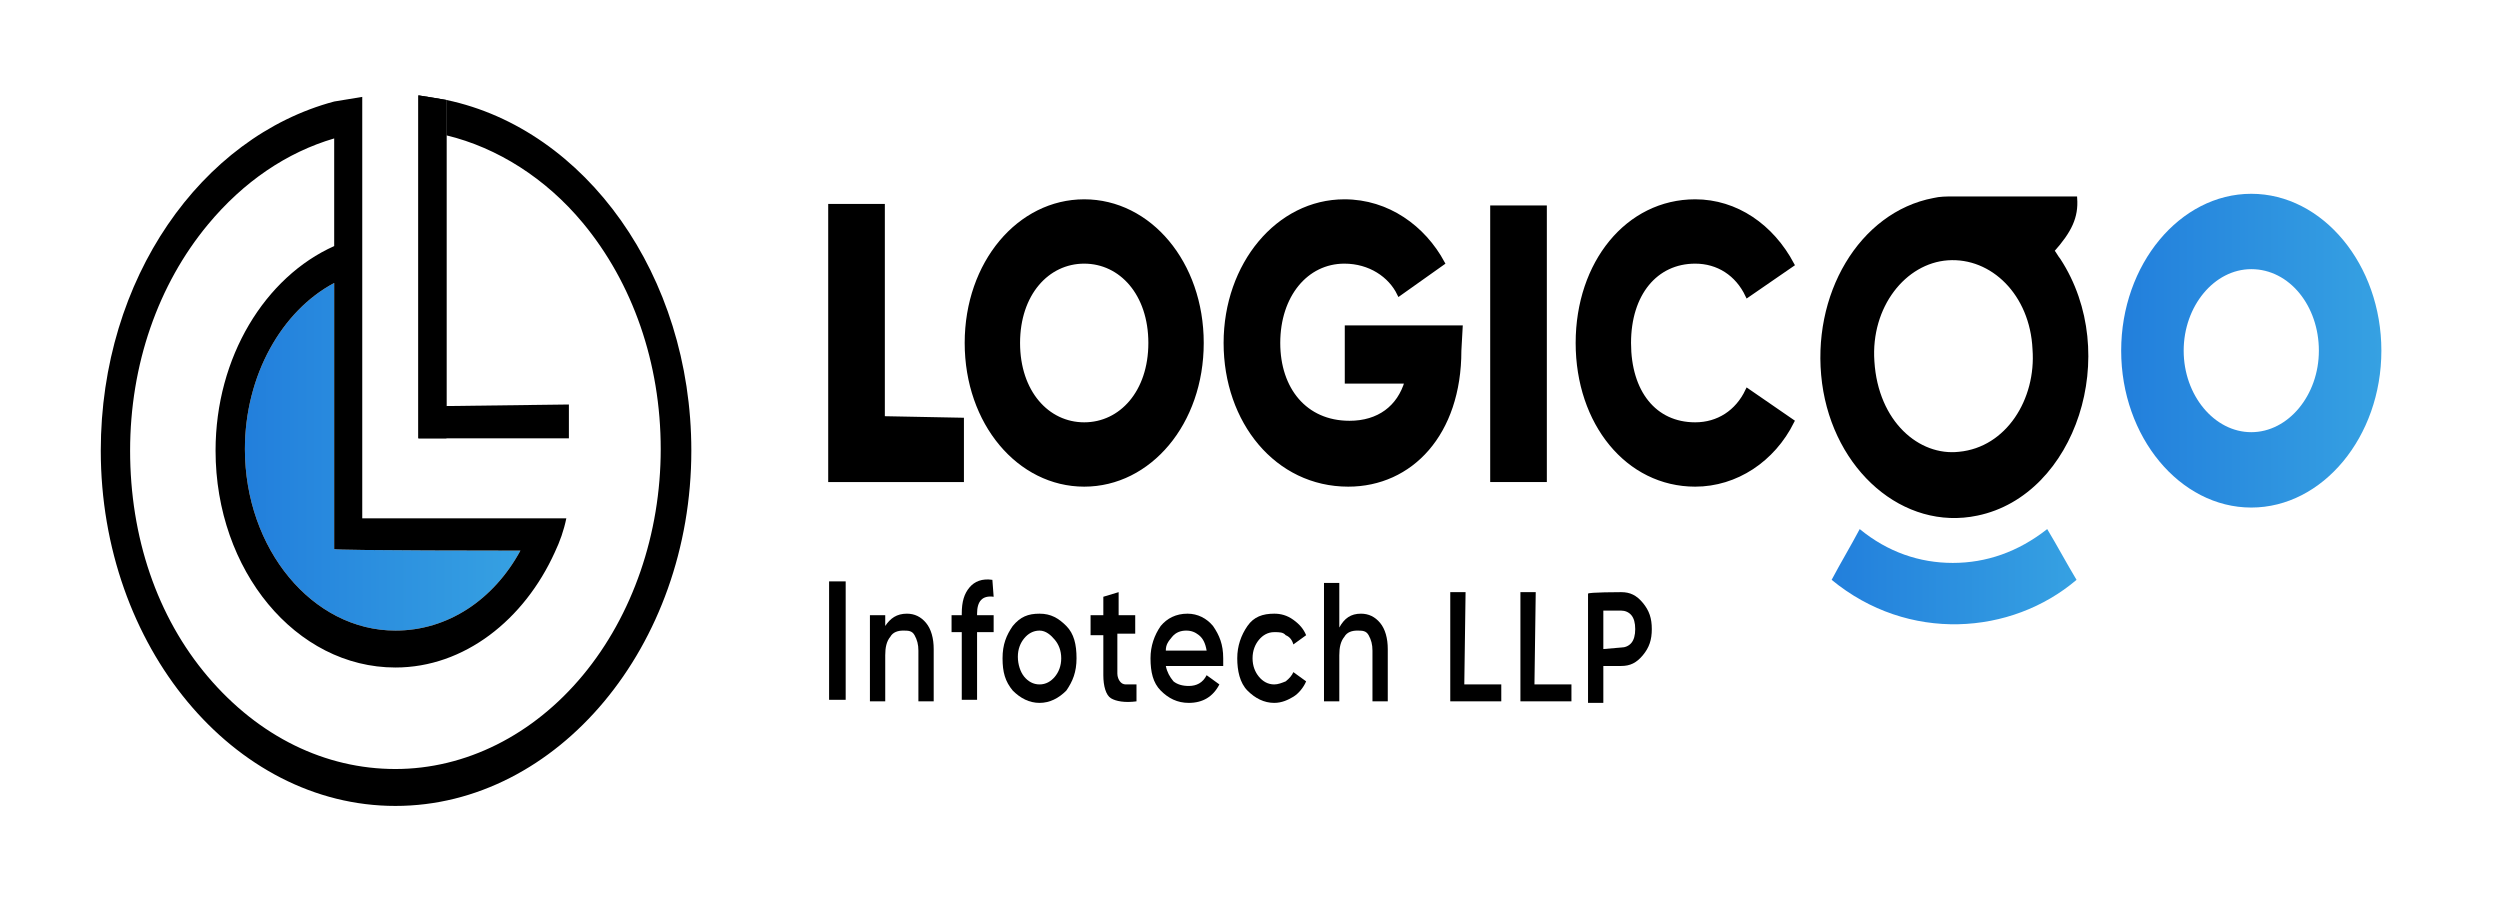
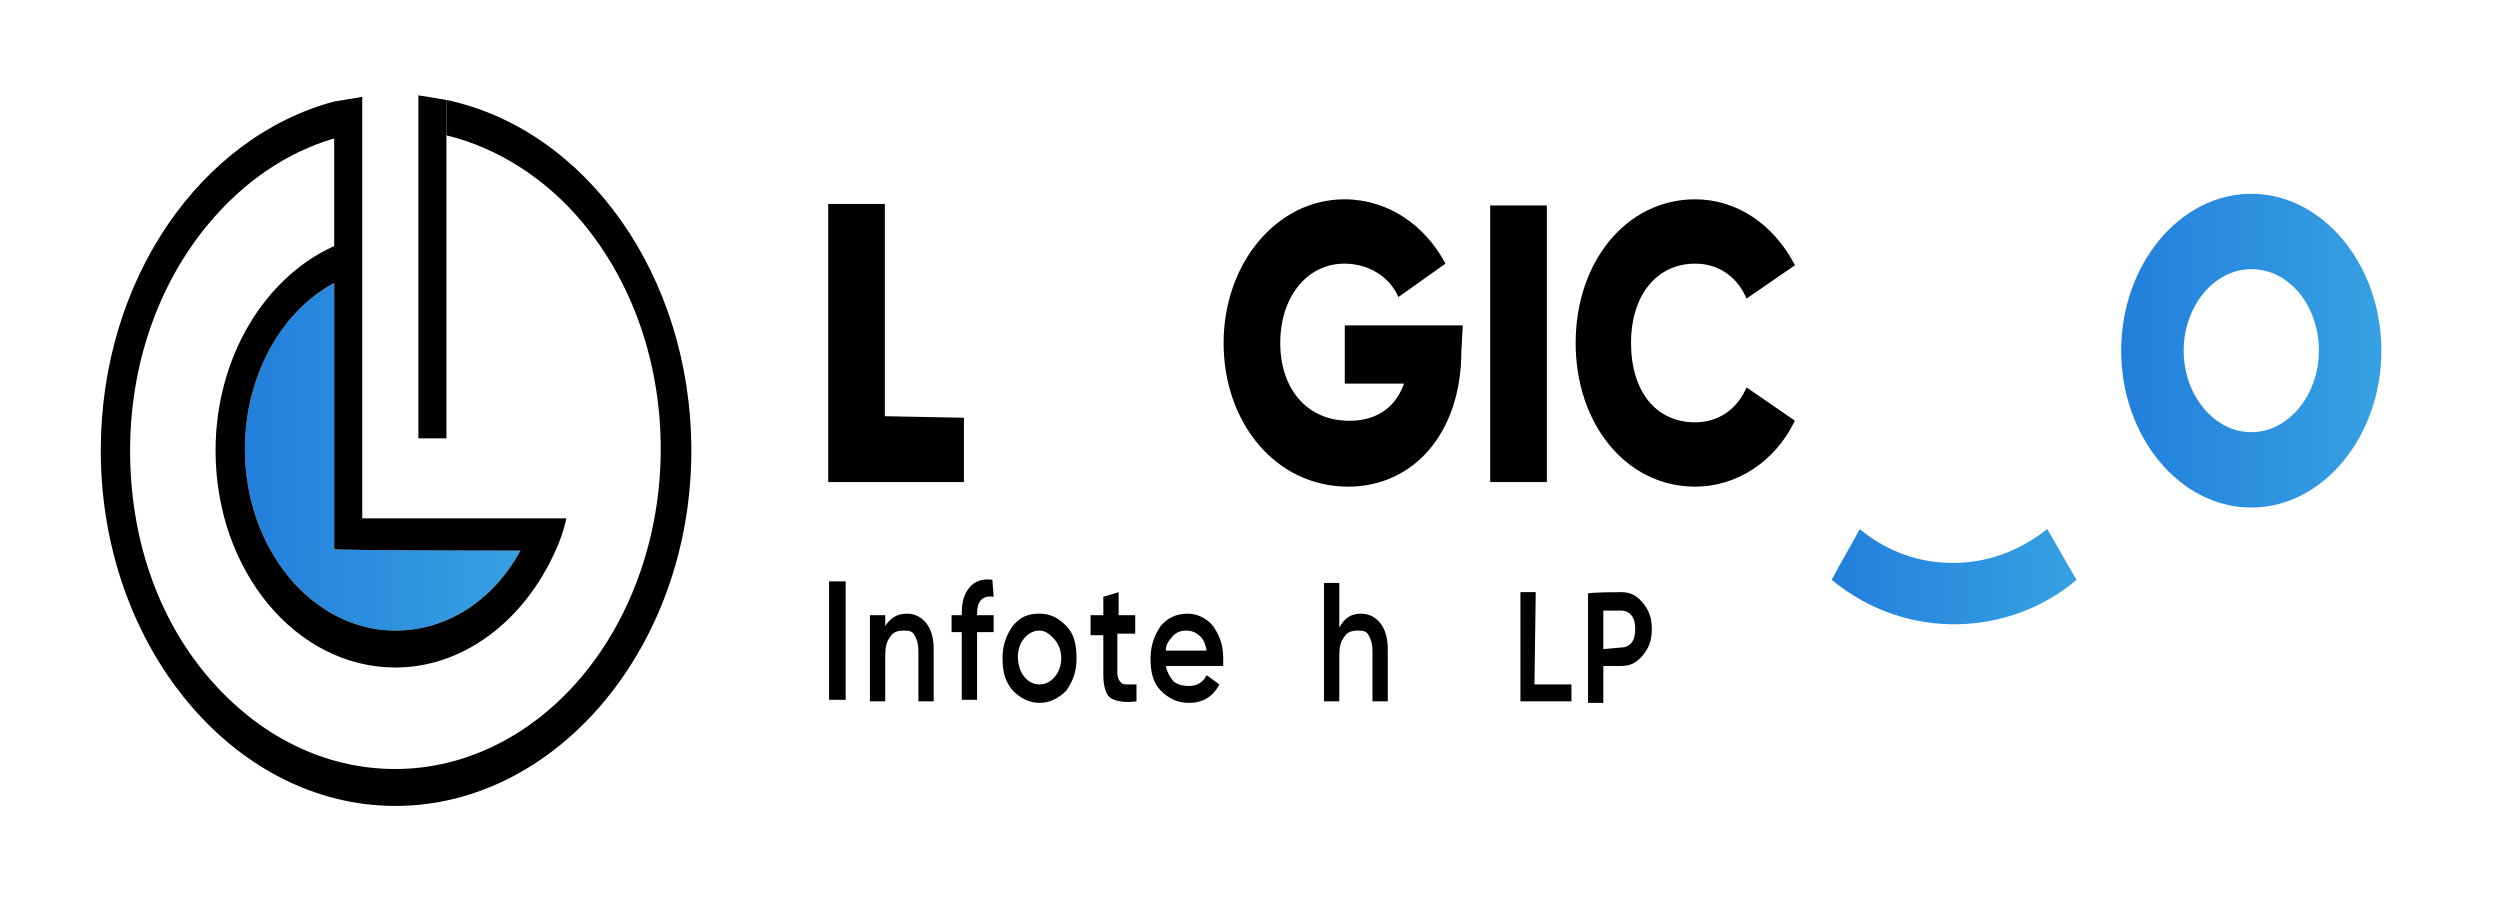
<svg xmlns="http://www.w3.org/2000/svg" width="298" height="110" viewBox="0 0 298 110" fill="none">
  <path d="M53.216 11.916V52.249H49.871V11.366C51.087 11.55 52.152 11.733 53.216 11.916Z" fill="black" />
  <path d="M62.032 65.632C58.839 71.499 53.366 75.166 47.132 75.166C37.25 75.166 29.191 65.449 29.191 53.532C29.191 44.732 33.601 37.032 39.834 33.732V65.449C39.986 65.632 62.032 65.632 62.032 65.632Z" fill="url(#paint0_linear_686_11608)" />
-   <path d="M53.216 48.4V11.916C52.152 11.733 51.087 11.55 49.871 11.366V52.249H67.812V48.216L53.216 48.4Z" fill="black" />
  <path d="M53.215 11.916V16.133C59.296 17.6 65.074 21.267 69.483 26.583C75.413 33.733 78.758 43.267 78.758 53.533C78.758 63.617 75.413 73.333 69.483 80.483C63.554 87.633 55.495 91.666 47.133 91.666C38.771 91.666 30.865 87.817 24.783 80.666C18.701 73.516 15.509 63.983 15.509 53.717C15.509 43.45 18.854 33.916 24.783 26.767C29.04 21.633 34.21 18.15 39.835 16.5V29.333C31.625 33 25.695 42.533 25.695 53.717C25.695 68.016 35.274 79.567 47.133 79.567C55.343 79.567 62.489 73.883 66.138 65.817C66.746 64.533 67.203 63.25 67.507 61.783H43.18V11.55C42.116 11.733 40.9 11.916 39.835 12.1C24.023 16.317 12.012 33.183 12.012 53.717C12.012 77 27.824 96.067 47.133 96.067C66.442 96.067 82.407 77 82.407 53.717C82.407 32.816 69.787 15.4 53.215 11.916ZM62.033 65.633C58.84 71.5 53.367 75.166 47.133 75.166C37.251 75.166 29.192 65.45 29.192 53.533C29.192 44.733 33.602 37.033 39.835 33.733V65.45C39.987 65.633 62.033 65.633 62.033 65.633Z" fill="black" />
  <path d="M98.828 69.301H100.805V83.417H98.828V69.301Z" fill="black" />
  <path d="M108.104 73.15C109.017 73.15 109.777 73.517 110.385 74.25C110.993 74.984 111.297 76.084 111.297 77.367V83.6H109.473V77.55C109.473 76.817 109.321 76.267 109.017 75.717C108.713 75.167 108.257 75.167 107.648 75.167C107.04 75.167 106.432 75.35 106.128 75.9C105.672 76.45 105.52 77.184 105.52 78.1V83.6H103.695V73.334H105.52V74.617C106.128 73.7 106.888 73.15 108.104 73.15Z" fill="black" />
  <path d="M118.443 71.134C117.075 70.95 116.467 71.684 116.467 73.15V73.334H118.443V75.35H116.467V83.417H114.642V75.35H113.426V73.334H114.642V73.15C114.642 71.684 114.946 70.767 115.554 70.034C116.163 69.3 117.075 68.934 118.291 69.117L118.443 71.134Z" fill="black" />
  <path d="M123.913 83.784C122.697 83.784 121.632 83.234 120.72 82.317C119.808 81.217 119.504 80.117 119.504 78.467C119.504 76.817 119.96 75.717 120.72 74.617C121.632 73.517 122.545 73.15 123.913 73.15C125.281 73.15 126.194 73.7 127.106 74.617C128.018 75.534 128.322 76.817 128.322 78.467C128.322 80.117 127.866 81.217 127.106 82.317C126.194 83.234 125.129 83.784 123.913 83.784ZM122.089 80.667C122.545 81.217 123.153 81.584 123.913 81.584C124.673 81.584 125.281 81.217 125.738 80.667C126.194 80.117 126.498 79.384 126.498 78.467C126.498 77.55 126.194 76.817 125.738 76.267C125.281 75.717 124.673 75.167 123.913 75.167C123.153 75.167 122.545 75.534 122.089 76.084C121.632 76.634 121.328 77.367 121.328 78.284C121.328 79.2 121.632 80.117 122.089 80.667Z" fill="black" />
  <path d="M135.318 75.534H133.189V80.301C133.189 80.667 133.341 81.034 133.493 81.217C133.645 81.401 133.797 81.584 134.253 81.584C134.709 81.584 134.861 81.584 135.47 81.584V83.601C134.101 83.784 133.037 83.601 132.429 83.234C131.821 82.867 131.517 81.767 131.517 80.484V75.717H129.996V73.334H131.517V71.134L133.341 70.584V73.334H135.318V75.534Z" fill="black" />
  <path d="M138.965 79.384C139.117 80.117 139.421 80.667 139.877 81.217C140.333 81.584 140.942 81.767 141.702 81.767C142.614 81.767 143.374 81.4 143.83 80.484L145.351 81.584C144.591 83.05 143.374 83.784 141.702 83.784C140.333 83.784 139.269 83.234 138.357 82.317C137.445 81.4 137.141 80.117 137.141 78.467C137.141 77 137.597 75.717 138.357 74.617C139.117 73.7 140.181 73.15 141.55 73.15C142.766 73.15 143.83 73.7 144.591 74.617C145.351 75.717 145.807 76.817 145.807 78.467C145.807 78.65 145.807 79.017 145.807 79.384H138.965ZM138.965 77.55H143.83C143.678 76.634 143.374 76.084 142.918 75.717C142.462 75.35 142.006 75.167 141.398 75.167C140.79 75.167 140.181 75.35 139.725 75.9C139.269 76.45 138.965 76.817 138.965 77.55Z" fill="black" />
-   <path d="M151.89 83.784C150.673 83.784 149.609 83.234 148.697 82.317C147.785 81.4 147.48 79.934 147.48 78.467C147.48 77 147.937 75.717 148.697 74.617C149.457 73.517 150.521 73.15 151.89 73.15C152.65 73.15 153.41 73.334 154.17 73.884C154.93 74.434 155.387 74.984 155.691 75.717L154.17 76.817C154.018 76.267 153.714 75.9 153.258 75.717C152.954 75.35 152.498 75.35 151.89 75.35C151.129 75.35 150.521 75.717 150.065 76.267C149.609 76.817 149.305 77.55 149.305 78.467C149.305 79.384 149.609 80.117 150.065 80.667C150.521 81.217 151.129 81.584 151.89 81.584C152.346 81.584 152.802 81.4 153.258 81.217C153.714 80.85 154.018 80.484 154.17 80.117L155.691 81.217C155.387 81.95 154.778 82.684 154.17 83.05C153.562 83.417 152.802 83.784 151.89 83.784Z" fill="black" />
  <path d="M162.229 73.15C163.142 73.15 163.902 73.517 164.51 74.25C165.118 74.983 165.422 76.083 165.422 77.367V83.6H163.598V77.55C163.598 76.817 163.446 76.267 163.142 75.717C162.838 75.167 162.382 75.167 161.773 75.167C161.165 75.167 160.557 75.35 160.253 75.9C159.797 76.45 159.645 77.183 159.645 78.1V83.6H157.82V69.483H159.645V74.8C160.253 73.7 161.013 73.15 162.229 73.15Z" fill="black" />
-   <path d="M174.544 81.584H178.953V83.601H172.871V70.584H174.696L174.544 81.584Z" fill="black" />
  <path d="M182.907 81.584H187.316V83.601H181.234V70.584H183.059L182.907 81.584Z" fill="black" />
  <path d="M193.246 70.584C194.31 70.584 195.071 70.951 195.831 71.867C196.591 72.784 196.895 73.701 196.895 74.984C196.895 76.267 196.591 77.184 195.831 78.101C195.071 79.017 194.31 79.384 193.246 79.384H191.117V83.784H189.293V70.767C189.293 70.584 193.246 70.584 193.246 70.584ZM193.246 77.184C193.702 77.184 194.158 77.001 194.462 76.634C194.766 76.267 194.918 75.717 194.918 74.984C194.918 74.251 194.766 73.701 194.462 73.334C194.158 72.967 193.702 72.784 193.246 72.784H191.117V77.367L193.246 77.184Z" fill="black" />
  <path d="M114.641 50.05V57.2H98.981V24.566H105.214V49.866L114.641 50.05Z" fill="black" stroke="black" stroke-width="0.519" stroke-miterlimit="10" />
-   <path d="M115.25 40.883C115.25 31.35 121.484 24.017 129.238 24.017C136.992 24.017 143.226 31.35 143.226 40.883C143.226 50.417 136.992 57.75 129.238 57.75C121.484 57.75 115.25 50.417 115.25 40.883ZM137.144 40.883C137.144 35.017 133.647 31.167 129.238 31.167C124.829 31.167 121.332 35.017 121.332 40.883C121.332 46.75 124.829 50.6 129.238 50.6C133.647 50.6 137.144 46.75 137.144 40.883Z" fill="black" stroke="black" stroke-width="0.519" stroke-miterlimit="10" />
  <path d="M173.937 41.8C173.937 51.7 168.159 57.75 160.709 57.75C152.195 57.75 146.113 50.233 146.113 40.883C146.113 31.533 152.347 24.017 160.253 24.017C165.422 24.017 169.68 27.133 171.96 31.35L166.791 35.017C165.727 32.817 163.294 31.167 160.253 31.167C155.692 31.167 152.347 35.2 152.347 40.883C152.347 46.383 155.54 50.417 160.861 50.417C164.358 50.417 166.791 48.583 167.703 45.467H160.557V39.05H174.089L173.937 41.8Z" fill="black" stroke="black" stroke-width="0.519" stroke-miterlimit="10" />
  <path d="M184.124 24.75V57.2H177.891V24.75H184.124Z" fill="black" stroke="black" stroke-width="0.519" stroke-miterlimit="10" />
  <path d="M188.078 40.883C188.078 31.35 194.008 24.017 202.066 24.017C206.931 24.017 211.188 26.95 213.621 31.533L208.3 35.2C207.083 32.633 204.803 31.167 202.066 31.167C197.353 31.167 194.16 35.017 194.16 40.883C194.16 46.75 197.201 50.6 202.066 50.6C204.803 50.6 207.083 49.133 208.3 46.567L213.621 50.233C211.34 54.817 206.931 57.75 202.066 57.75C194.008 57.75 188.078 50.417 188.078 40.883Z" fill="black" stroke="black" stroke-width="0.519" stroke-miterlimit="10" />
  <path d="M268.352 60.5C259.838 60.5 252.844 52.066 252.844 41.8C252.844 31.533 259.838 23.1 268.352 23.1C276.866 23.1 283.86 31.533 283.86 41.8C283.86 52.066 276.866 60.5 268.352 60.5ZM268.352 32.083C263.943 32.083 260.294 36.483 260.294 41.8C260.294 47.116 263.943 51.516 268.352 51.516C272.761 51.516 276.41 47.116 276.41 41.8C276.41 36.483 272.913 32.083 268.352 32.083Z" fill="url(#paint1_linear_686_11608)" />
-   <path d="M247.371 23.649C247.523 25.849 246.763 27.499 244.634 29.883C244.939 30.249 245.091 30.616 245.395 30.983C252.693 42.166 247.219 58.849 235.664 61.233C226.998 63.066 218.788 55.916 217.419 45.649C216.051 35.199 221.828 25.483 230.495 23.833C231.255 23.649 232.015 23.649 232.775 23.649C237.337 23.649 242.05 23.649 246.611 23.649C246.763 23.649 247.067 23.649 247.371 23.649ZM232.167 30.799C226.998 31.166 222.741 36.483 223.197 43.083C223.653 50.416 228.67 54.633 233.536 54.083C239.313 53.533 242.962 47.666 242.506 41.616C242.202 35.016 237.489 30.433 232.167 30.799Z" fill="black" stroke="black" stroke-width="0.462" stroke-miterlimit="10" />
  <path d="M218.332 69.116C219.396 67.1 220.613 65.083 221.677 63.066C225.022 65.816 228.823 67.1 232.776 67.1C236.729 67.1 240.53 65.816 244.027 63.066C245.243 65.083 246.308 67.1 247.524 69.116C239.77 75.716 227.454 76.633 218.332 69.116Z" fill="url(#paint2_linear_686_11608)" />
  <defs>
    <linearGradient id="paint0_linear_686_11608" x1="29.252" y1="54.449" x2="62.093" y2="54.449" gradientUnits="userSpaceOnUse">
      <stop stop-color="#227FDC" />
      <stop offset="1" stop-color="#36A1E2" />
    </linearGradient>
    <linearGradient id="paint1_linear_686_11608" x1="252.92" y1="41.8" x2="283.845" y2="41.8" gradientUnits="userSpaceOnUse">
      <stop stop-color="#227FDC" />
      <stop offset="1" stop-color="#36A1E2" />
    </linearGradient>
    <linearGradient id="paint2_linear_686_11608" x1="218.332" y1="68.741" x2="247.478" y2="68.741" gradientUnits="userSpaceOnUse">
      <stop stop-color="#227FDC" />
      <stop offset="1" stop-color="#36A1E2" />
    </linearGradient>
  </defs>
</svg>